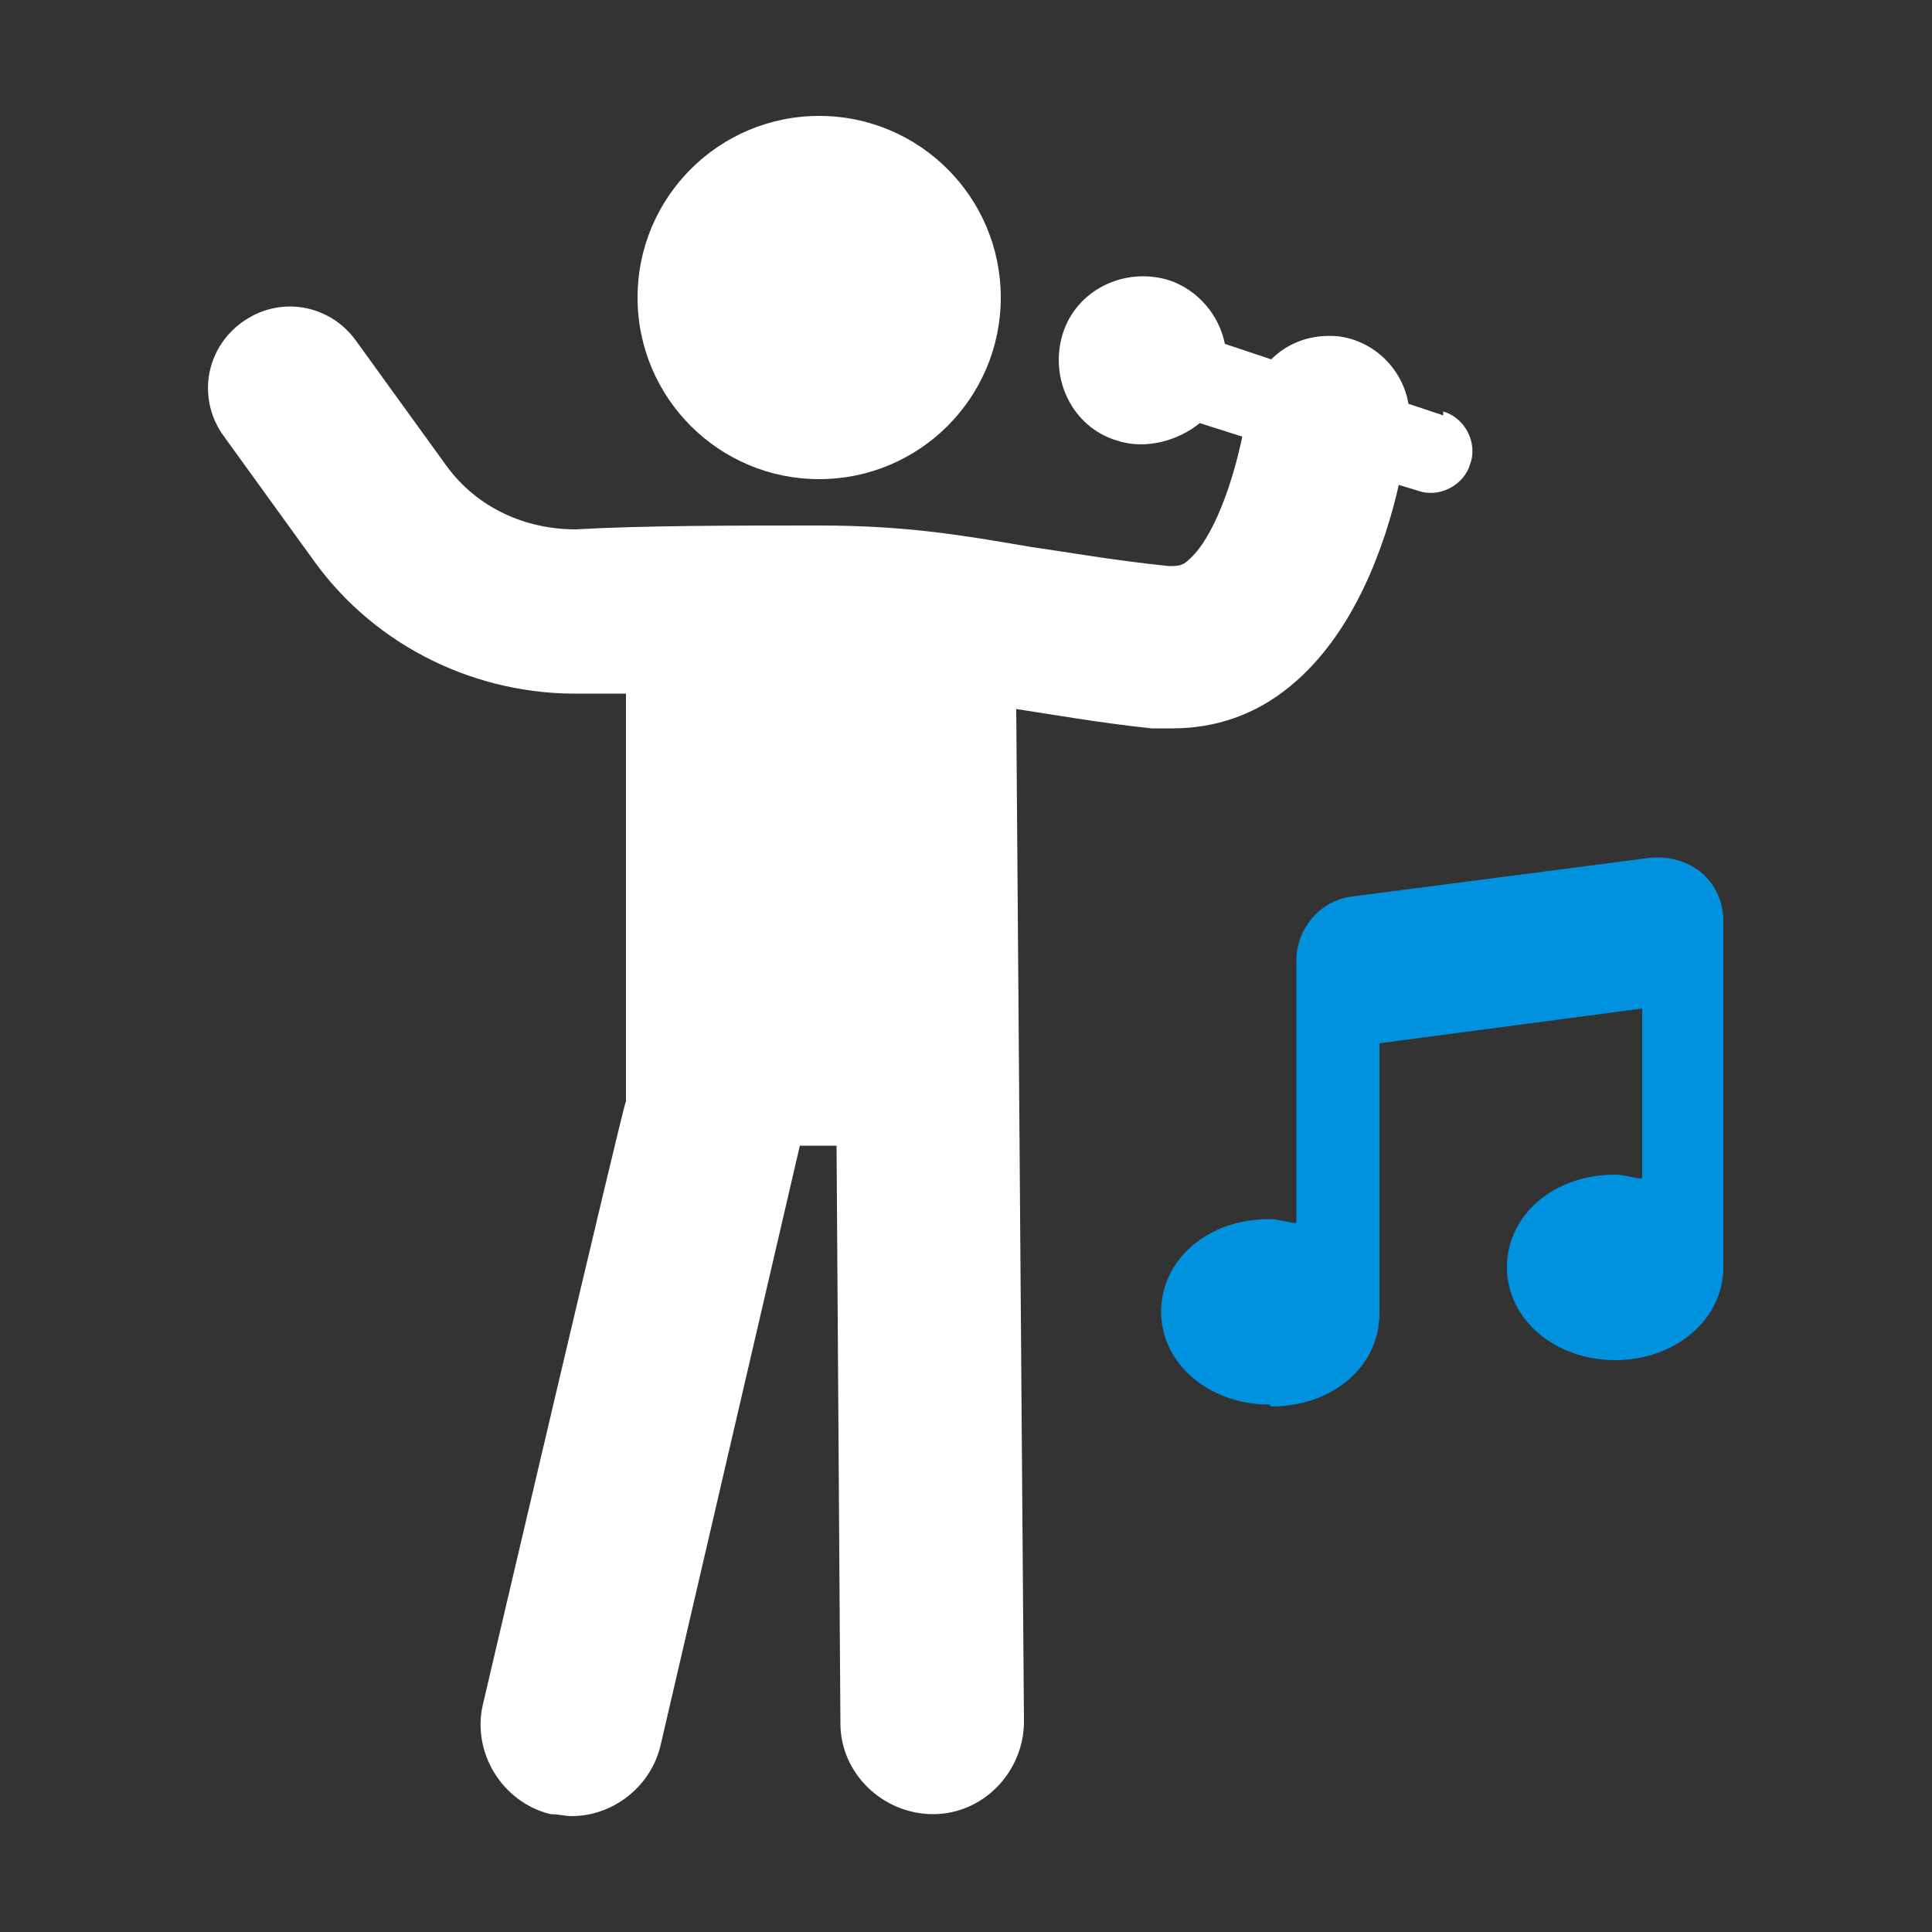
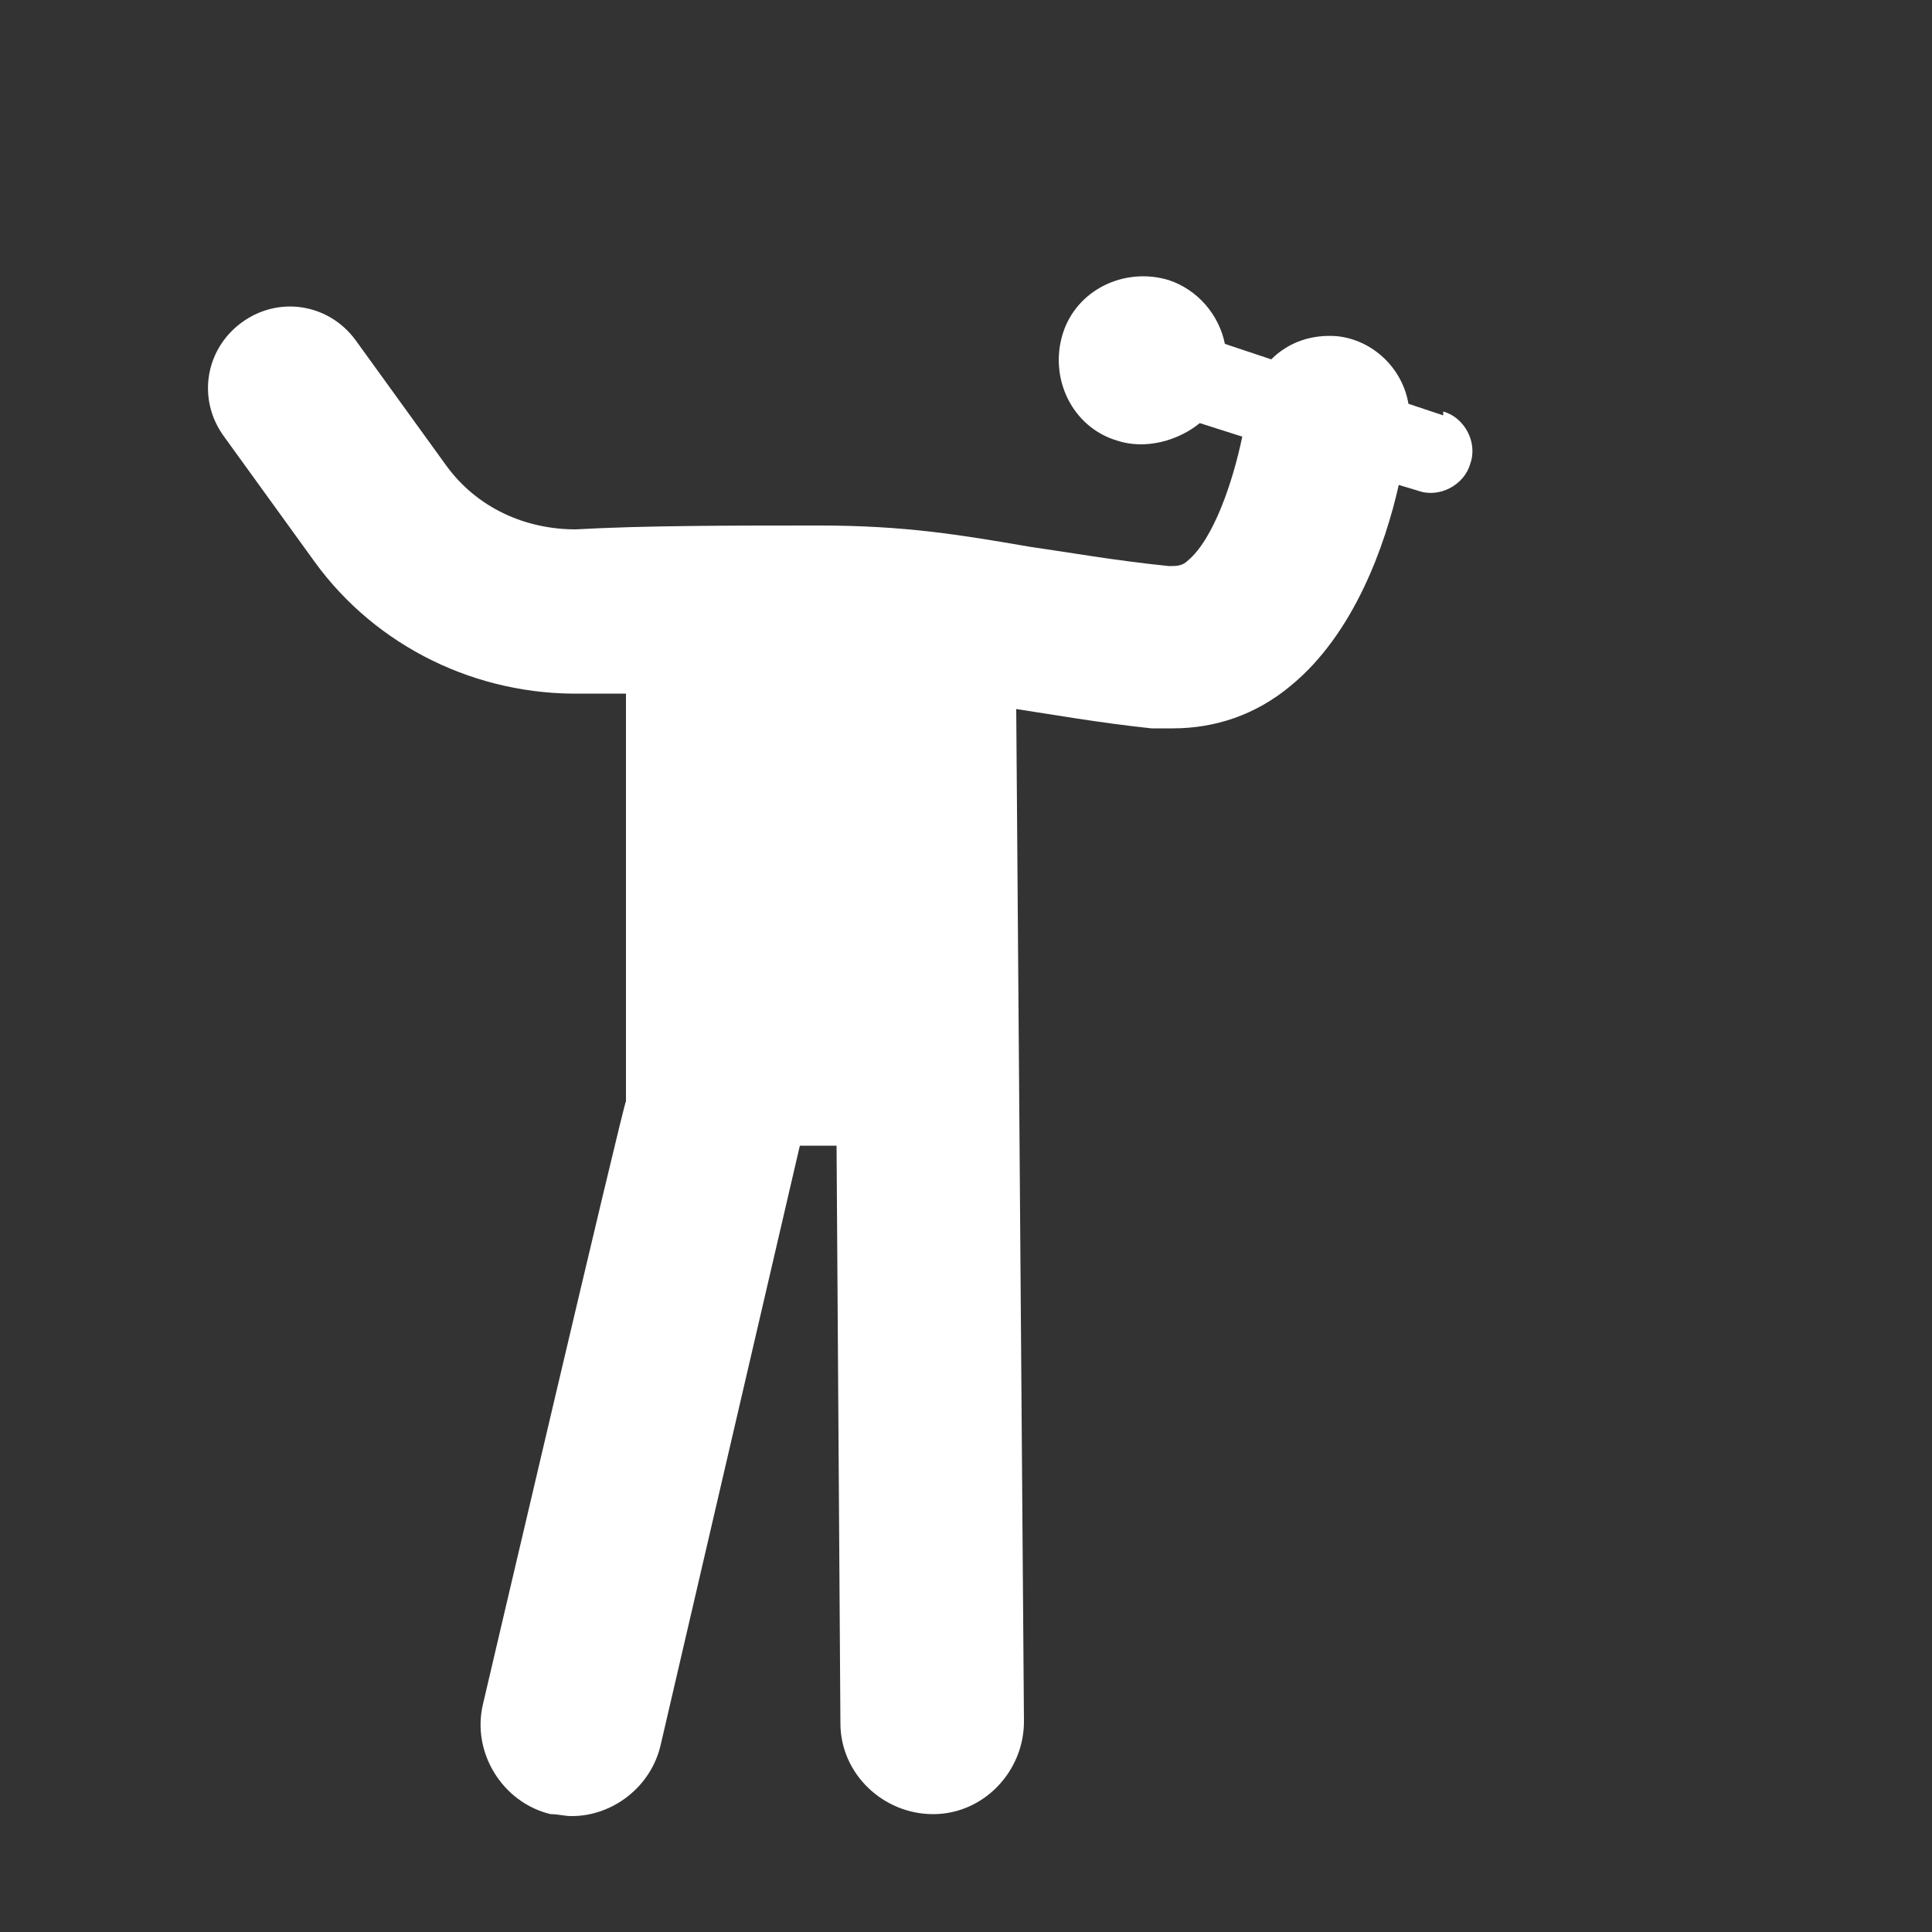
<svg xmlns="http://www.w3.org/2000/svg" id="Layer_1" version="1.1" viewBox="0 0 100 100">
  <rect x="0" y="0" width="100" height="100" fill="#333333" stroke="none" />
  <defs>
    <style>
      .st0 {
        fill: #fff;
      }

      .st1 {
        fill: #0092df;
      }
    </style>
  </defs>
-   <circle class="st0" cx="42.4" cy="15.4" r="9.4" />
-   <path class="st1" d="M65.8,72.8c3.2,0,5.6-2.1,5.6-4.8v-14l13.6-1.8v8.8c-.4,0-.9-.2-1.4-.2-3.2,0-5.6,2.1-5.6,4.8s2.5,4.8,5.6,4.8,5.6-2.1,5.6-4.8v-17.9c0-1-.4-1.9-1.1-2.5-.7-.6-1.7-.9-2.7-.8l-15.4,2c-1.7.2-2.9,1.7-2.9,3.3v13.6c-.4,0-.9-.2-1.4-.2-3.2,0-5.6,2.1-5.6,4.8s2.5,4.8,5.6,4.8Z" />
  <path class="st0" d="M74.7,21.5l-1.8-.6c-.3-1.8-1.8-3.3-3.7-3.5-1.3-.1-2.5.3-3.4,1.2l-2.4-.8c-.3-1.5-1.4-2.8-2.9-3.3-2.3-.7-4.8.5-5.5,2.8s.5,4.8,2.8,5.5c1.5.5,3.2,0,4.3-.9l2.2.7c-.5,2.4-1.5,5.3-2.8,6.4-.3.3-.6.3-1,.3-2.9-.3-5.1-.7-7.2-1-3.5-.6-6.4-1.1-10.9-1.1s-9.1,0-12.6.2c-2.6,0-5.1-1.1-6.7-3.3l-4.7-6.5c-1.4-1.9-4-2.3-5.9-.9-1.9,1.4-2.3,4-.9,5.9l4.7,6.5c3.2,4.4,8.4,6.9,13.8,6.8.7,0,1.5,0,2.3,0v21.1c-.1,0-7.4,31.2-7.4,31.2-.6,2.5,1,5.1,3.5,5.7.4,0,.7.1,1.1.1,2.1,0,4.1-1.5,4.6-3.7l7.2-31h1.9l.2,29.9c0,2.6,2.2,4.7,4.8,4.7,2.6,0,4.7-2.2,4.7-4.8l-.4-52.4c2,.3,4.2.7,7,1,.4,0,.8,0,1.1,0,2.2,0,4.3-.7,6.1-2.2,3.3-2.7,4.9-7.3,5.6-10.4l1,.3c1.1.4,2.4-.3,2.7-1.4.4-1.1-.3-2.4-1.4-2.7Z" />
</svg>